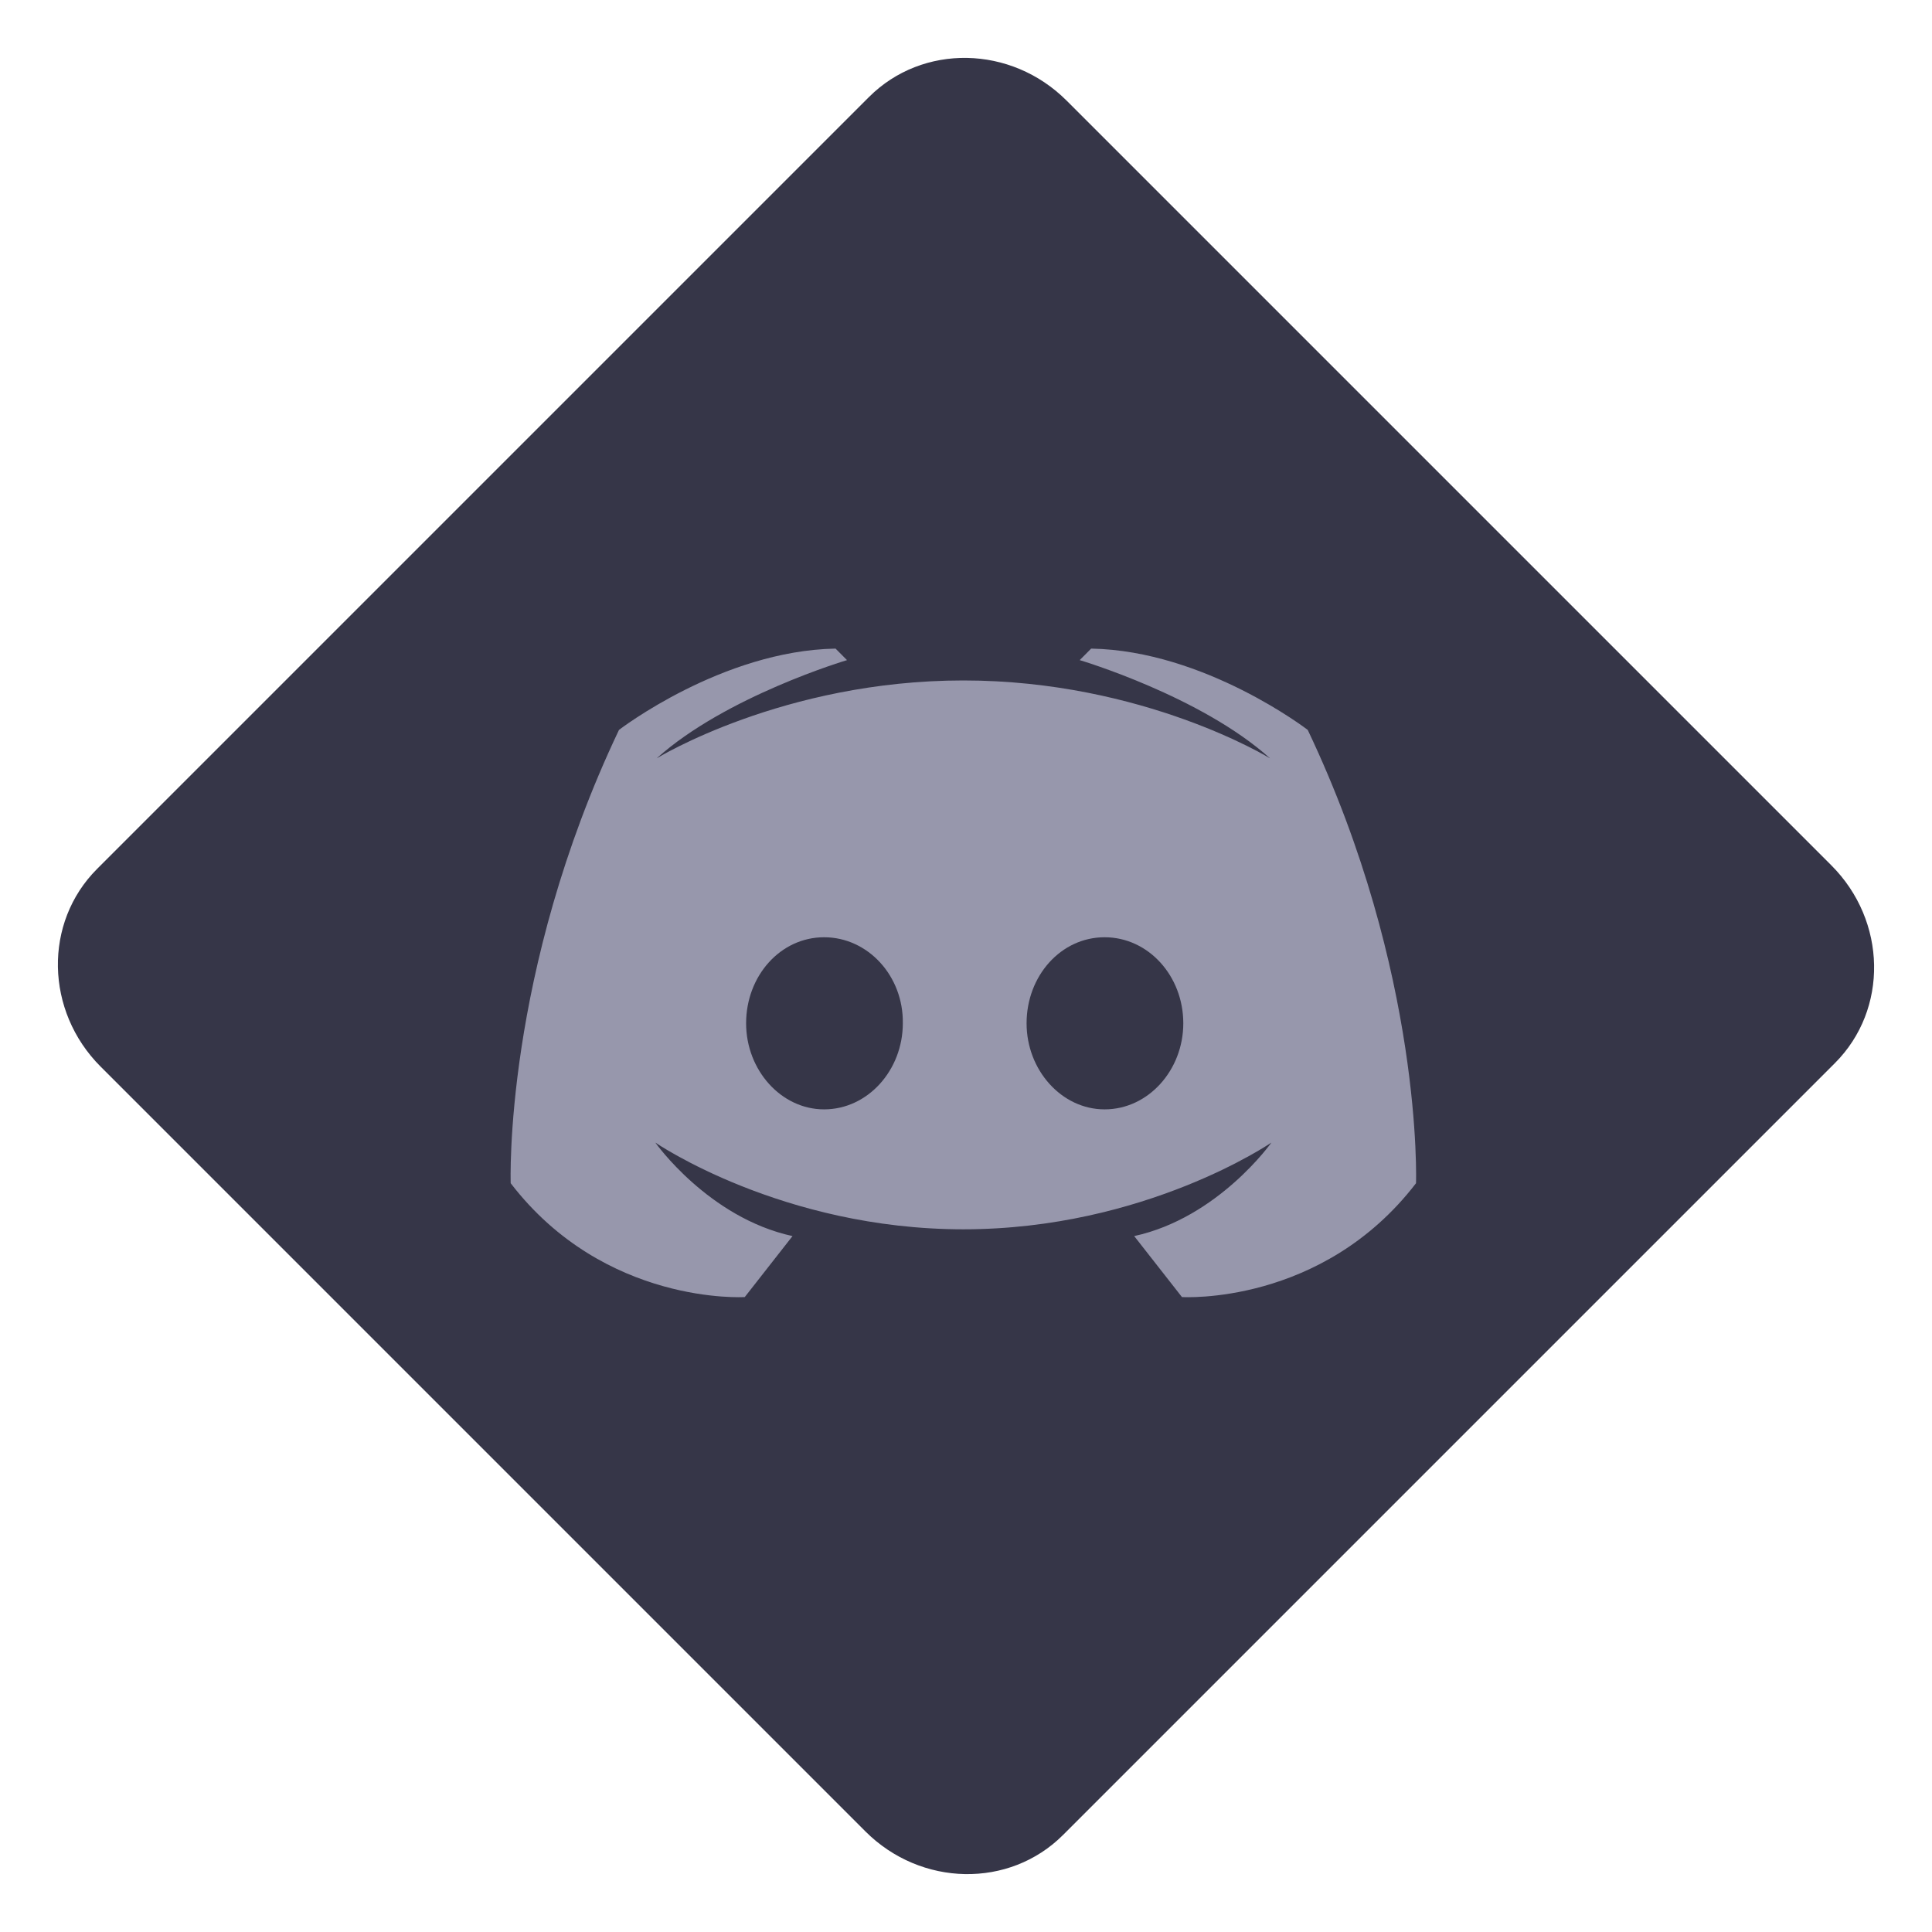
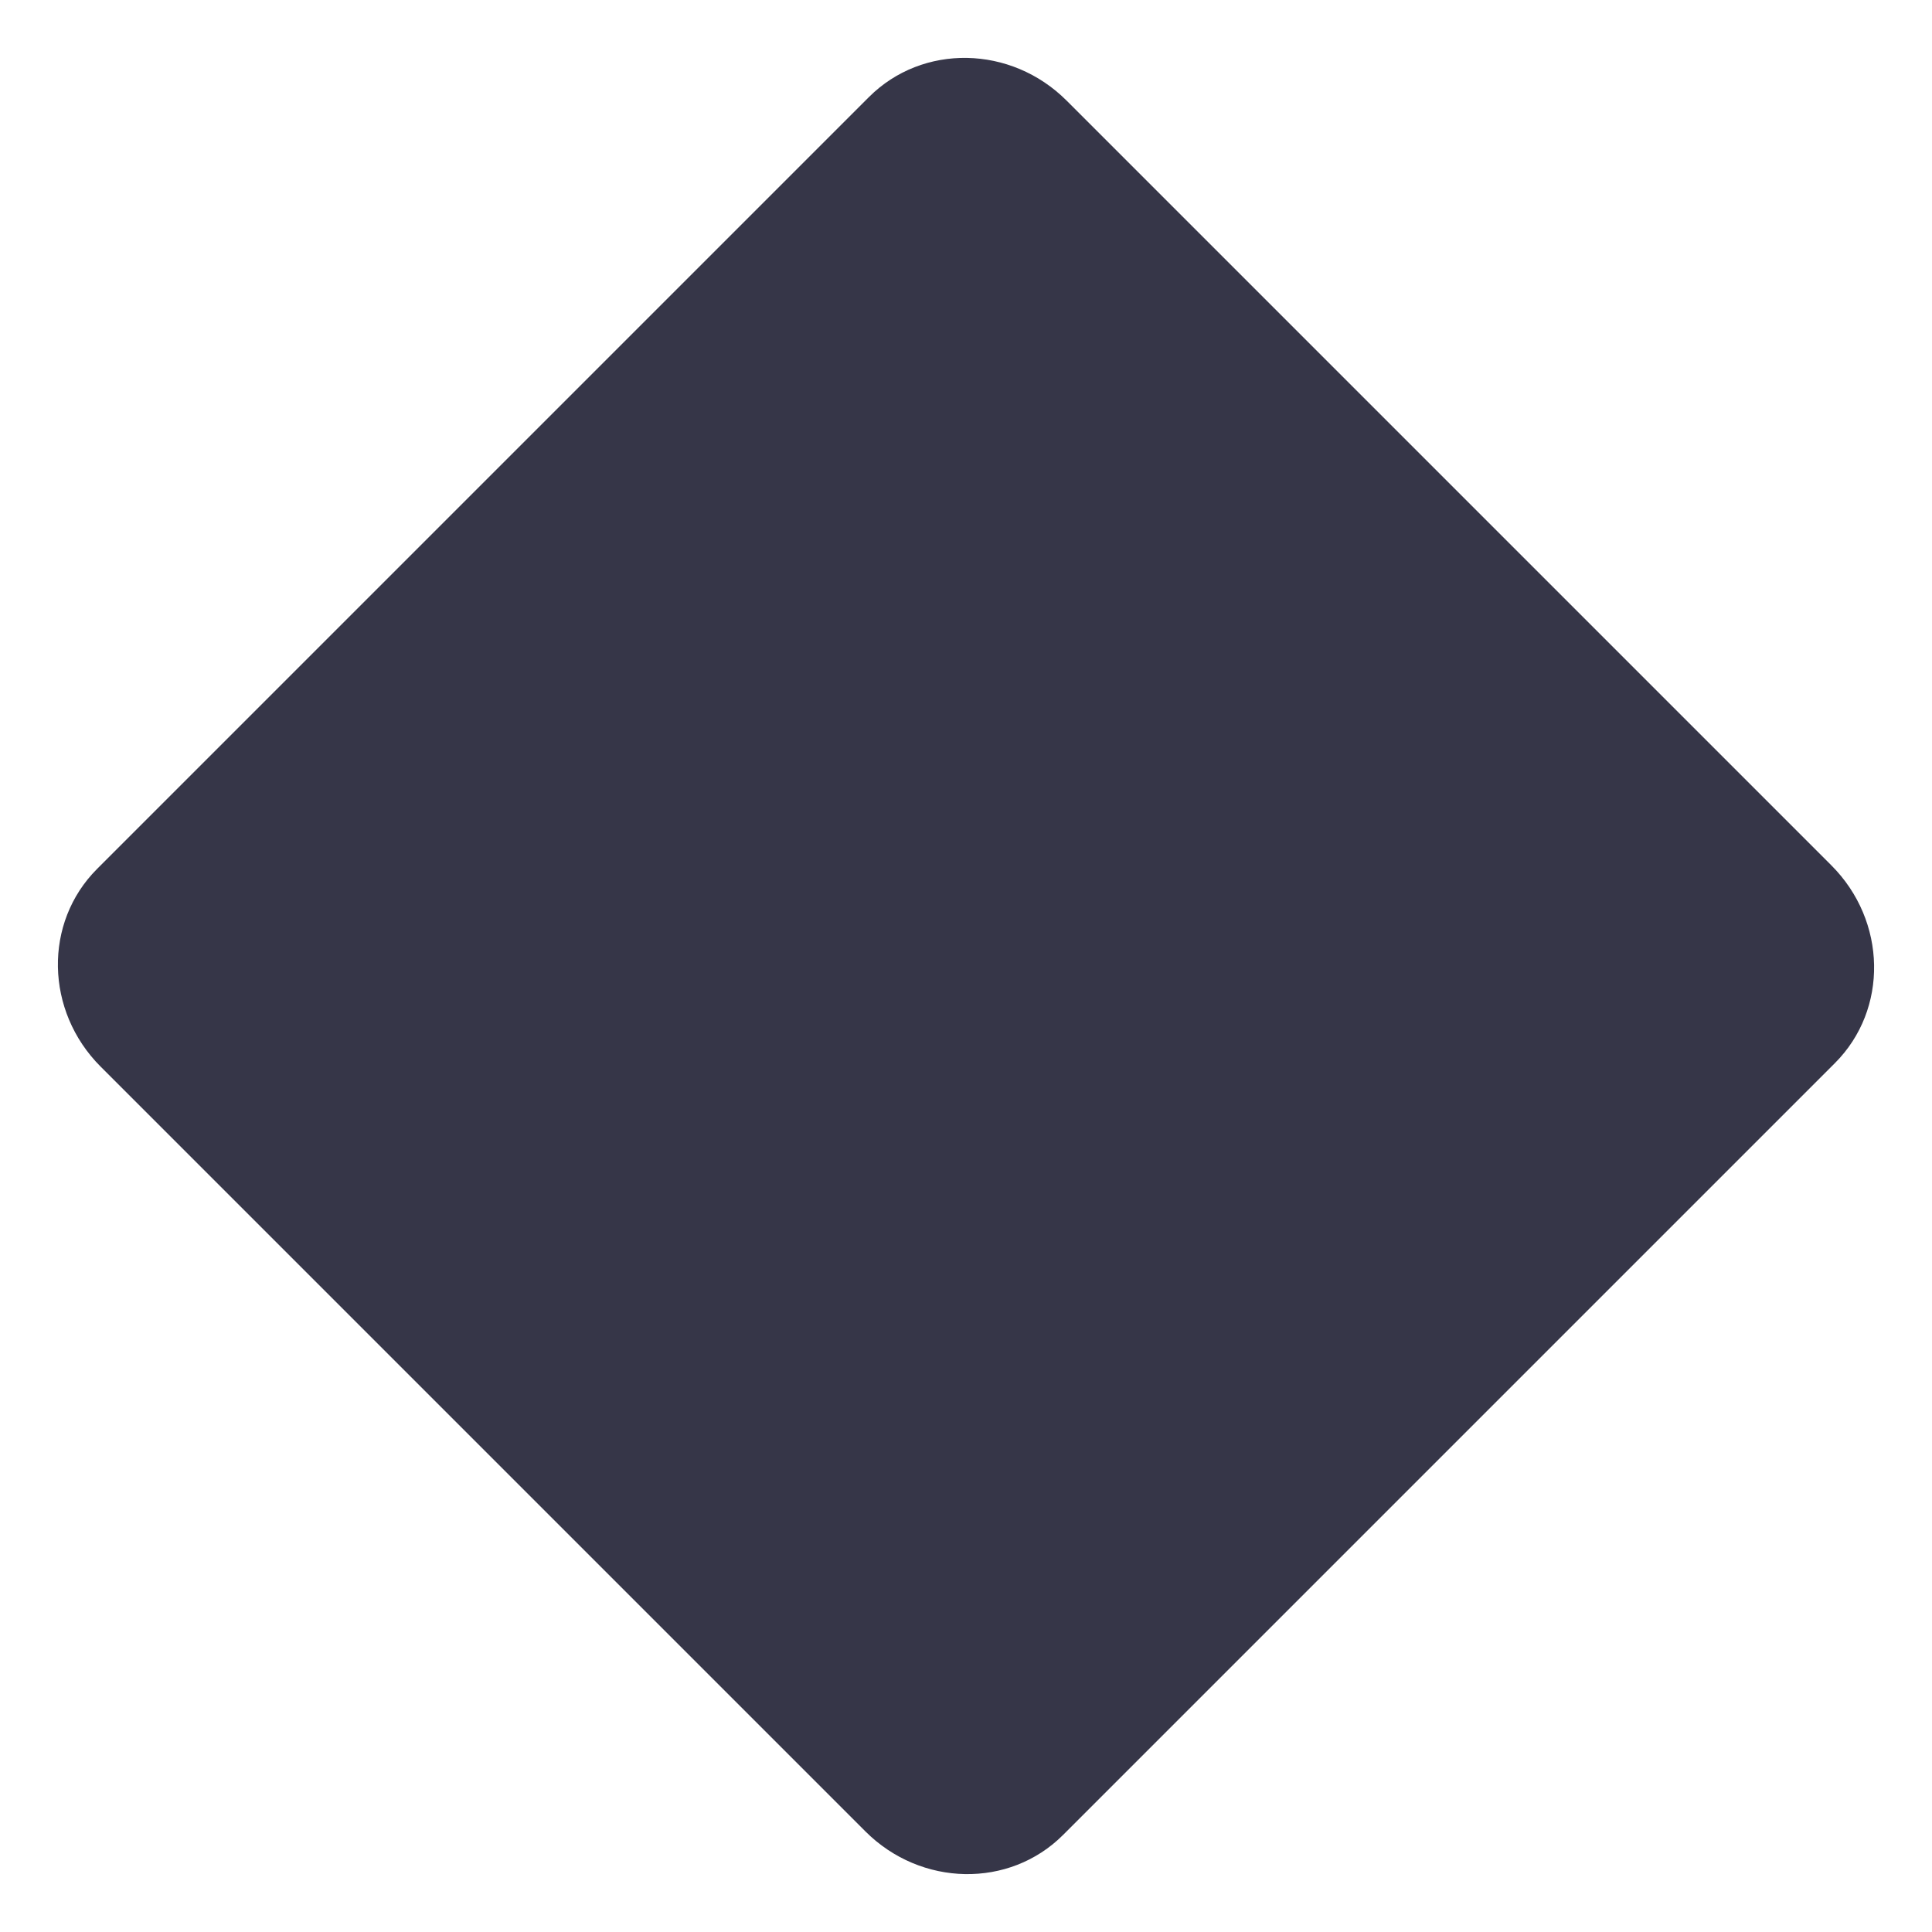
<svg xmlns="http://www.w3.org/2000/svg" width="140" height="140" viewBox="0 0 140 140" fill="none">
  <path d="M7.294 77.294C3.266 73.266 3.149 66.851 7.033 62.967L62.967 7.033C66.851 3.149 73.266 3.266 77.294 7.294L132.706 62.706C136.734 66.734 136.851 73.149 132.967 77.034L77.034 132.967C73.149 136.851 66.734 136.734 62.706 132.706L7.294 77.294Z" fill="#363648" />
-   <path d="M69.809 49.308C56.746 49.308 47.583 54.954 47.583 54.954C52.603 50.437 61.377 47.835 61.377 47.835L60.548 47C52.311 47.147 44.854 52.892 44.854 52.892C36.471 70.519 37.007 85.741 37.007 85.741C43.83 94.628 53.968 93.99 53.968 93.99L57.429 89.571C51.336 88.245 47.486 82.795 47.486 82.795C47.486 82.795 56.649 89.08 69.809 89.08C82.968 89.08 92.131 82.795 92.131 82.795C92.131 82.795 88.281 88.245 82.188 89.571L85.649 93.99C85.649 93.99 95.787 94.628 102.61 85.741C102.61 85.741 103.146 70.519 94.763 52.892C94.763 52.892 87.306 47.147 79.069 47L78.24 47.835C78.24 47.835 87.014 50.437 92.034 54.954C92.034 54.954 82.871 49.308 69.809 49.308ZM59.719 67.917C62.888 67.917 65.471 70.716 65.422 74.153C65.422 77.541 62.888 80.389 59.719 80.389C56.6 80.389 54.066 77.541 54.066 74.153C54.066 70.716 56.551 67.917 59.719 67.917ZM80.044 67.917C83.212 67.917 85.746 70.716 85.746 74.153C85.746 77.541 83.212 80.389 80.044 80.389C76.924 80.389 74.39 77.541 74.39 74.153C74.39 70.716 76.876 67.917 80.044 67.917Z" fill="#9797AC" />
</svg>